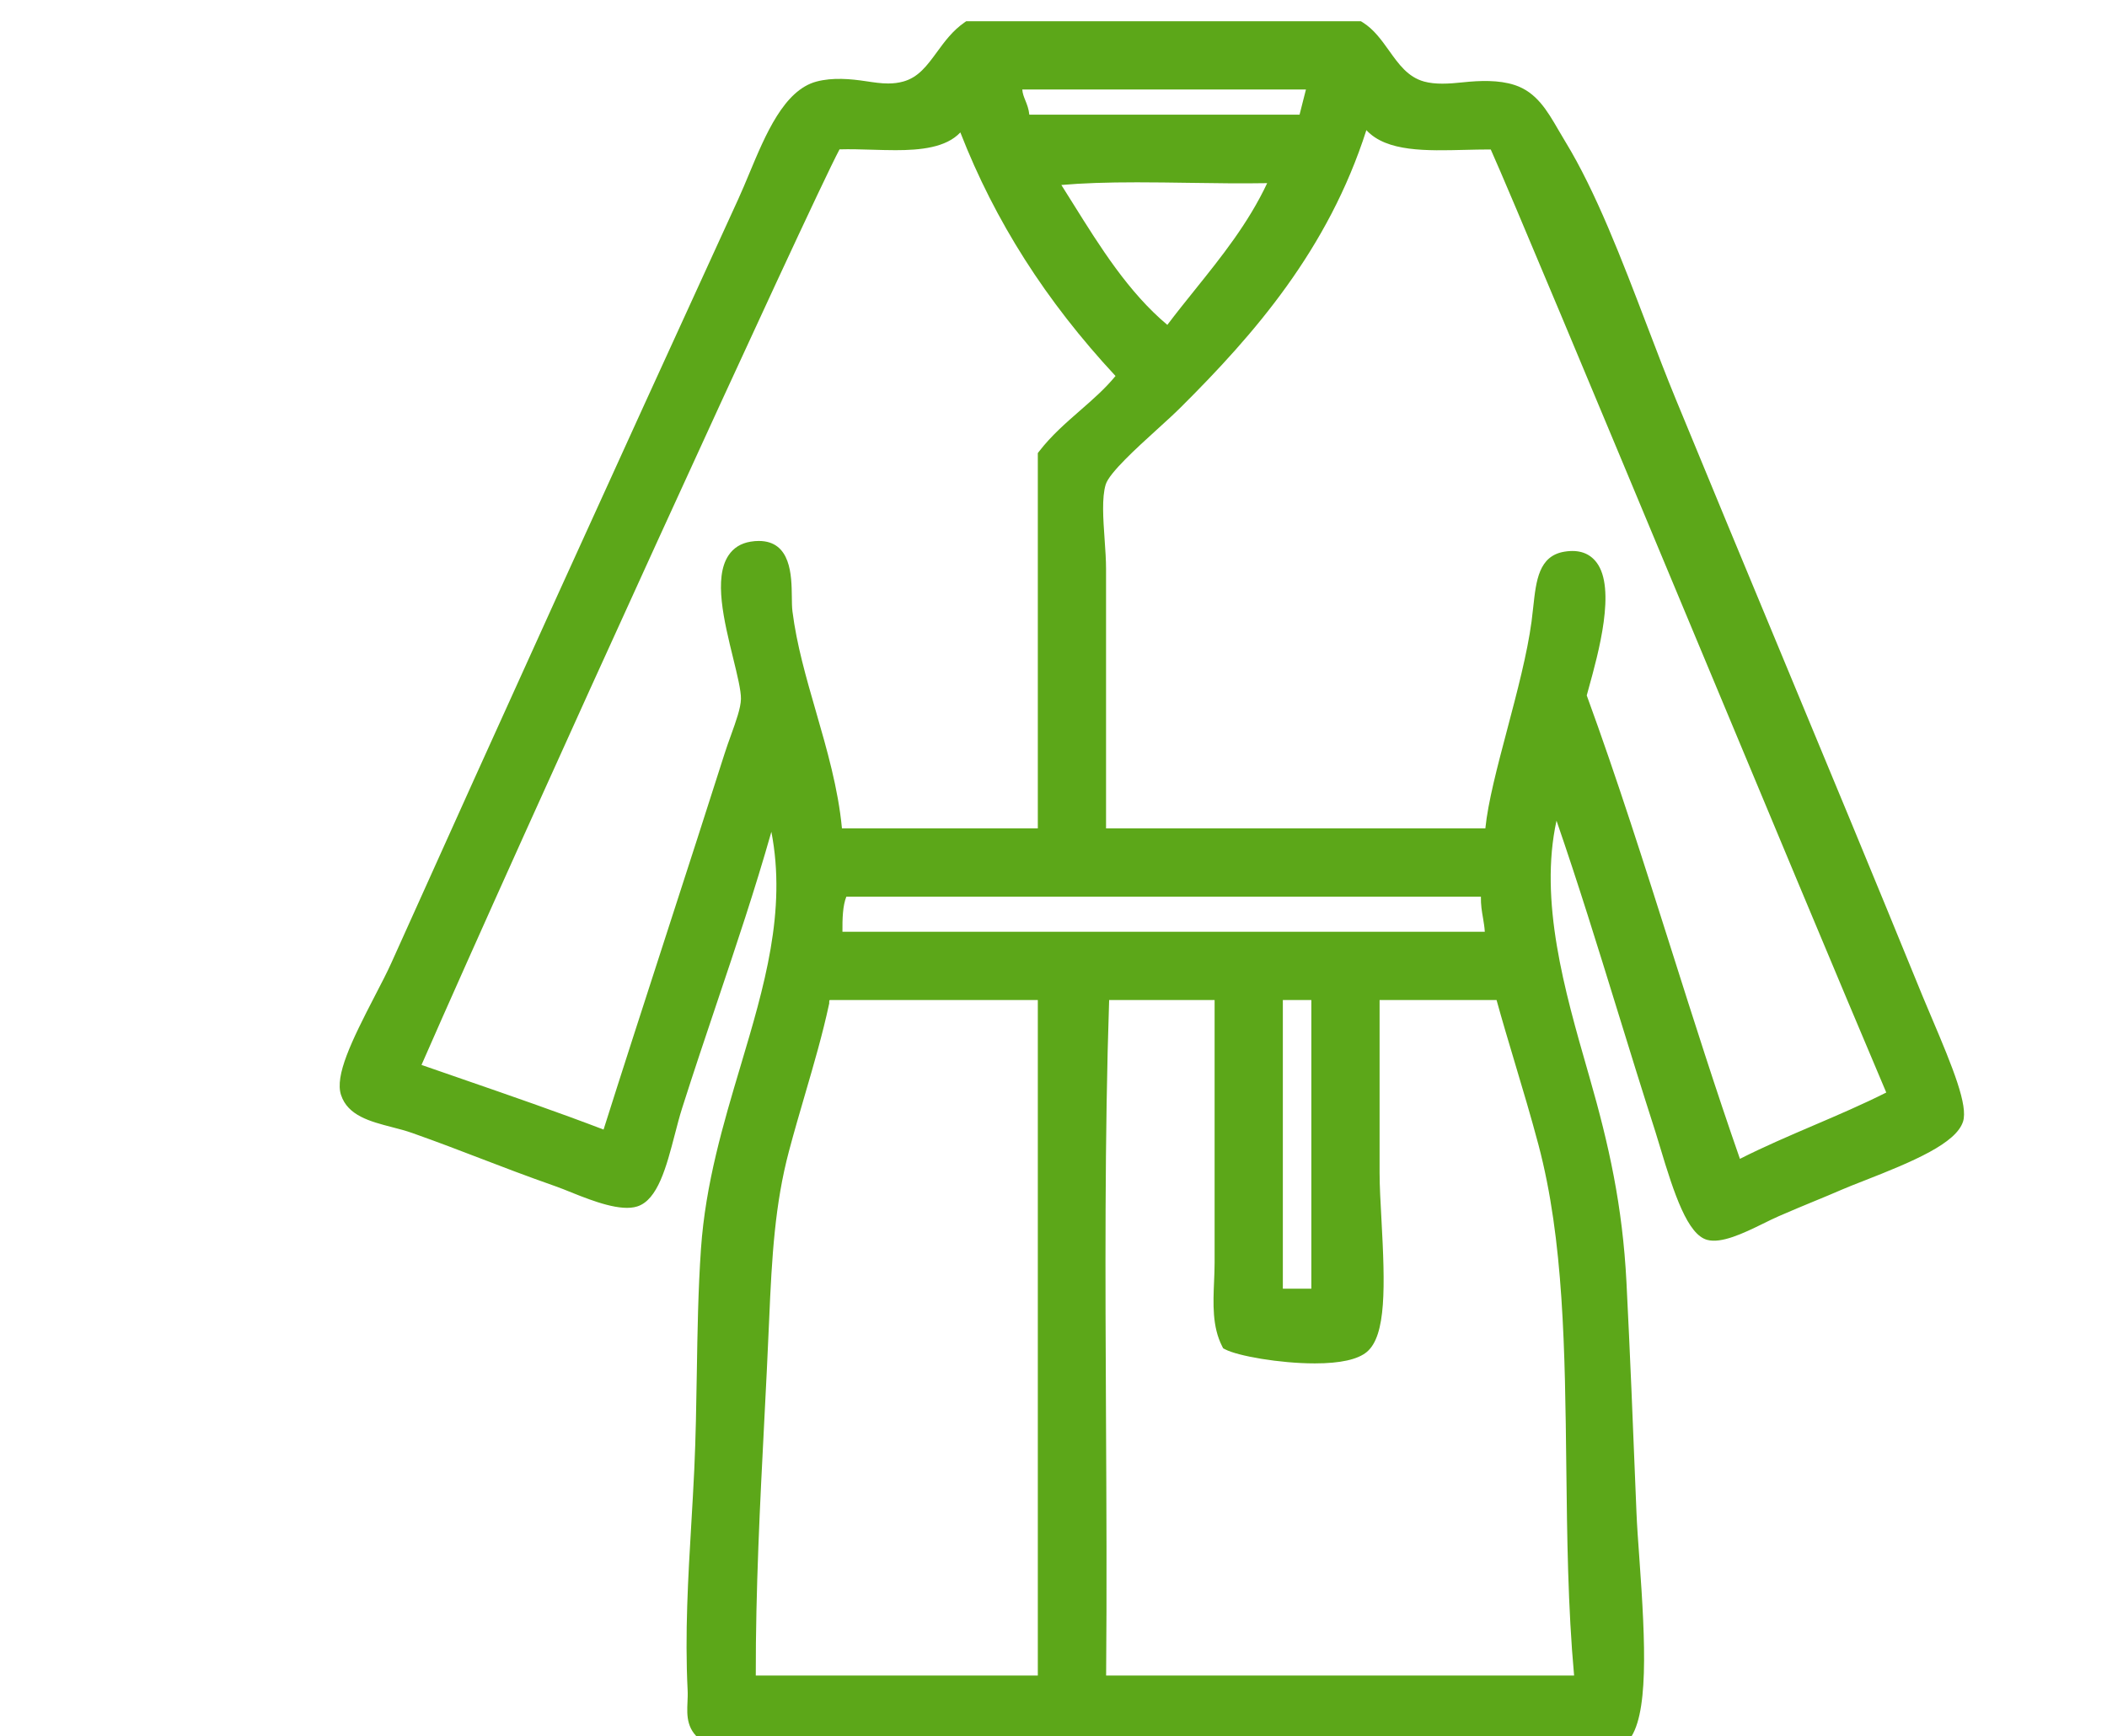
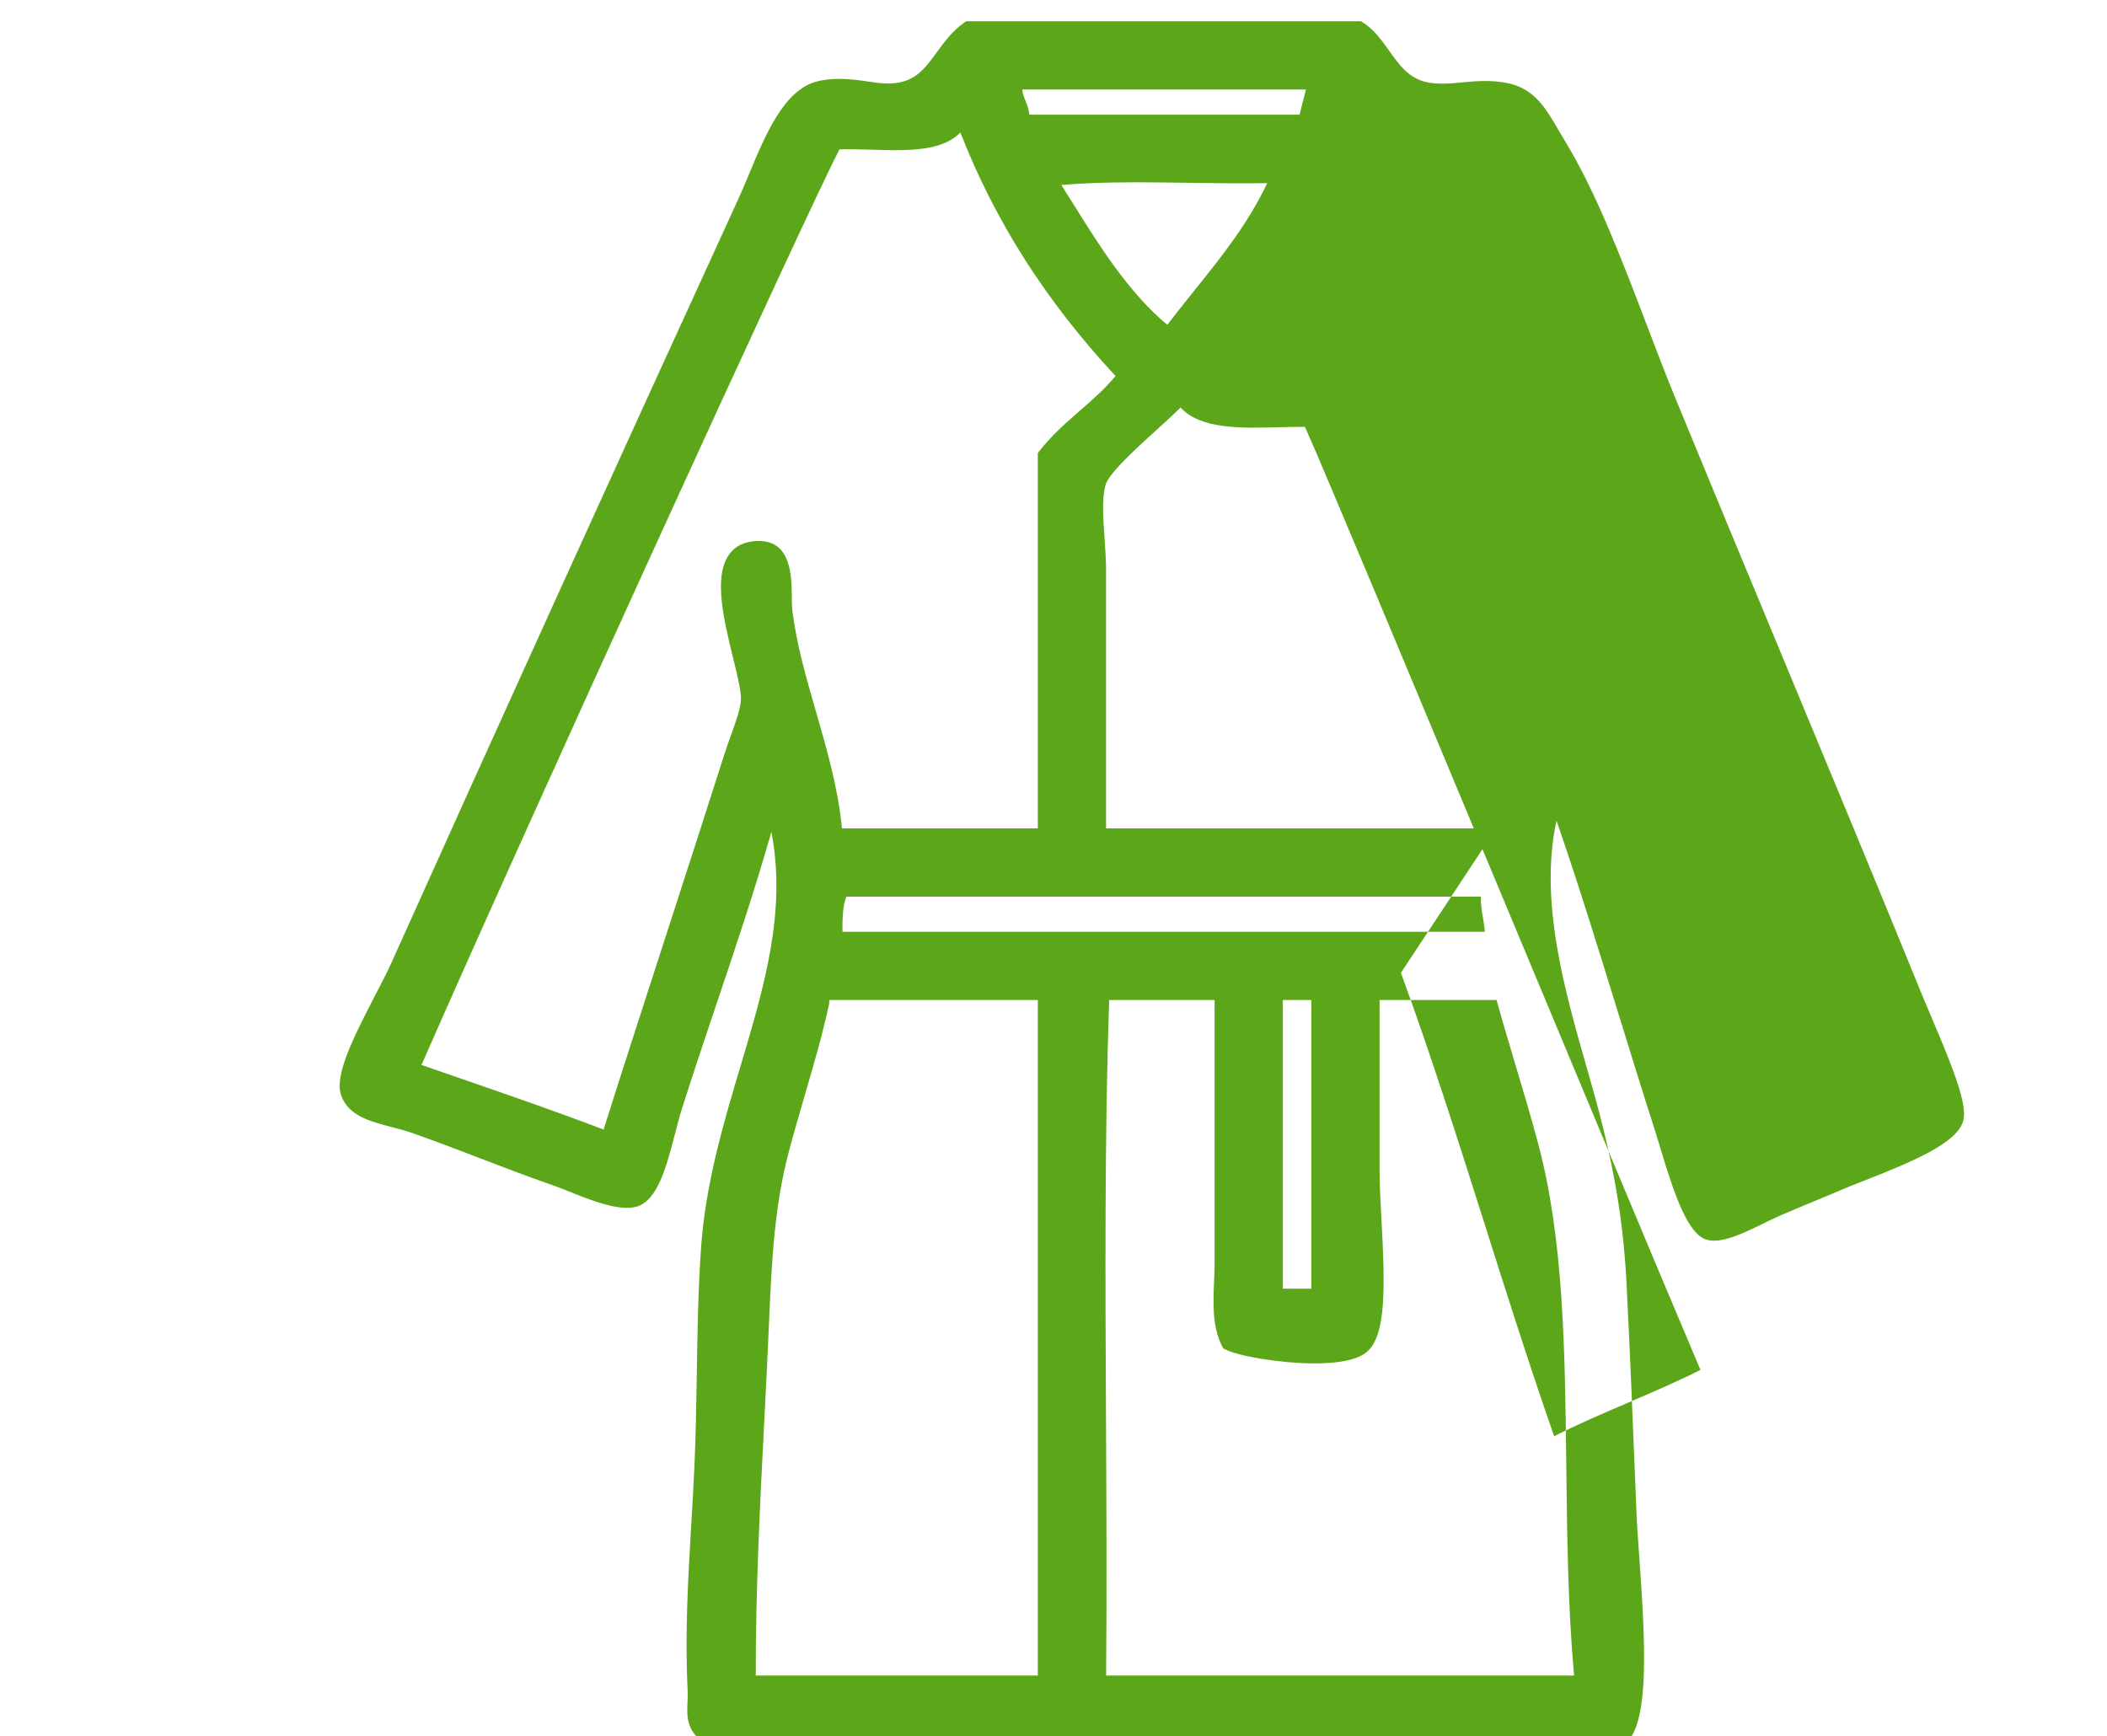
<svg xmlns="http://www.w3.org/2000/svg" version="1.1" id="Слой_1" x="0px" y="0px" width="141.73px" height="116.811px" viewBox="0 0 141.73 116.811" enable-background="new 0 0 141.73 116.811" xml:space="preserve">
-   <path fill="#5CA719" d="M129.936,68.465c-0.223-0.522-0.43-1.01-0.602-1.43c-3.271-8.019-6.522-15.844-9.667-23.413  c-2.326-5.598-4.635-11.155-6.937-16.753c-0.644-1.563-1.274-3.217-1.942-4.968c-1.689-4.426-3.435-9.002-5.498-12.379  c-0.161-0.264-0.313-0.524-0.459-0.776c-0.762-1.312-1.481-2.55-2.955-3.029c-1.057-0.345-2.328-0.301-3.471-0.179  c-0.955,0.103-1.863,0.153-2.609-0.052c-1.09-0.299-1.709-1.168-2.365-2.088c-0.501-0.702-1.019-1.428-1.766-1.893L91.544,1.43  H64.992l-0.129,0.09c-0.791,0.552-1.324,1.28-1.839,1.984c-0.668,0.913-1.246,1.702-2.27,1.983  c-0.317,0.087-0.647,0.129-1.011,0.129h0c-0.486,0-0.974-0.074-1.49-0.152c-1.044-0.158-2.241-0.266-3.329,0.022  c-2.185,0.579-3.429,3.562-4.527,6.194c-0.248,0.594-0.49,1.175-0.735,1.71c-8.722,19.04-15.919,34.888-23.337,51.385  c-0.28,0.624-0.679,1.394-1.102,2.208c-1.604,3.094-2.708,5.385-2.283,6.68c0.458,1.393,1.962,1.782,3.417,2.16  c0.465,0.12,0.937,0.242,1.379,0.399c1.758,0.623,3.142,1.155,4.54,1.692c1.504,0.577,3.059,1.175,5.109,1.896  c0.31,0.109,0.667,0.254,1.05,0.408c1.515,0.612,3.334,1.292,4.429,0.943c1.384-0.439,1.965-2.678,2.528-4.842  c0.161-0.619,0.319-1.228,0.49-1.766c0.776-2.44,1.565-4.784,2.341-7.093c1.309-3.891,2.555-7.595,3.664-11.502  c1.031,5.343-0.481,10.416-2.073,15.755c-1.161,3.893-2.361,7.918-2.663,12.303c-0.191,2.765-0.236,5.607-0.28,8.356  c-0.034,2.114-0.069,4.301-0.169,6.462c-0.056,1.211-0.128,2.427-0.2,3.648c-0.215,3.642-0.438,7.407-0.249,11.209  c0.015,0.285,0.002,0.559-0.009,0.818c-0.041,0.921-0.086,1.963,1.145,2.724l0.121,0.074h61.845l0.149-0.168  c1.415-1.591,1.186-6.518,0.769-12.312c-0.084-1.161-0.16-2.221-0.194-3.072c-0.243-6.115-0.435-10.805-0.673-15.487  c-0.265-5.18-1.186-9.263-2.487-13.8l-0.118-0.413c-1.549-5.392-3.285-11.44-2.101-16.847c1.453,4.204,2.743,8.381,4.1,12.778  c0.821,2.661,1.656,5.366,2.548,8.139c0.091,0.282,0.195,0.633,0.313,1.025c0.962,3.216,1.865,5.905,3.173,6.259  c0.95,0.259,2.399-0.42,3.758-1.09c0.373-0.184,0.733-0.36,1.061-0.504c0.853-0.373,1.644-0.699,2.39-1.008  c0.654-0.27,1.274-0.525,1.874-0.787c0.369-0.161,0.874-0.358,1.45-0.583c3.374-1.317,6.205-2.525,6.678-3.983  C132.39,74.377,131.389,71.878,129.936,68.465z M106.871,46.282c0.647-2.34,1.854-6.695,0.521-8.447  c-0.472-0.62-1.181-0.882-2.16-0.722c-1.723,0.282-1.902,1.942-2.094,3.7c-0.034,0.318-0.07,0.649-0.115,0.99  c-0.291,2.17-0.975,4.757-1.636,7.258c-0.665,2.514-1.296,4.9-1.473,6.668H74.4v-17.45c0-0.613-0.047-1.284-0.097-1.994  c-0.097-1.382-0.196-2.811,0.074-3.693c0.241-0.783,2.091-2.463,3.441-3.69c0.596-0.542,1.159-1.054,1.595-1.487  c4.982-4.956,9.93-10.644,12.498-18.66c1.365,1.48,4.065,1.389,6.657,1.327c0.536-0.013,1.072-0.026,1.596-0.026l0.114,0.001  c1.233,2.742,7.047,16.678,13.187,31.398c5.103,12.233,10.376,24.874,13.417,32.042c-1.564,0.788-3.237,1.506-4.859,2.2  c-1.661,0.712-3.373,1.445-4.985,2.262c-1.61-4.612-3.132-9.407-4.604-14.051c-1.801-5.678-3.662-11.547-5.7-17.125L106.871,46.282z   M55.777,67.433c-0.003-0.102,0.008-0.137,0.042-0.158H69.81v45.445H50.839c-0.013-5.767,0.285-11.576,0.574-17.2  c0.117-2.275,0.232-4.524,0.325-6.734c0.18-4.264,0.392-7.806,1.331-11.338c0.343-1.29,0.71-2.551,1.072-3.79  c0.614-2.103,1.193-4.089,1.626-6.106l0.013-0.058L55.777,67.433z M50.484,36.44c-0.648,0.106-1.148,0.419-1.486,0.931  c-1.002,1.517-0.299,4.386,0.321,6.917c0.274,1.12,0.533,2.177,0.522,2.731c-0.012,0.609-0.331,1.494-0.668,2.43  c-0.148,0.41-0.299,0.829-0.431,1.243c-1.114,3.503-2.483,7.731-3.853,11.961c-1.552,4.793-3.105,9.588-4.289,13.336  c-3.092-1.181-6.307-2.292-9.421-3.369c-0.942-0.325-1.885-0.651-2.826-0.979c6.683-15.275,26.122-57.842,28.119-61.593  c0.695-0.021,1.432,0.001,2.169,0.023c0.539,0.016,1.077,0.032,1.6,0.032c1.656,0,3.395-0.164,4.358-1.195  c2.329,5.973,5.752,11.346,10.438,16.386c-0.7,0.853-1.529,1.577-2.401,2.338c-0.944,0.825-1.921,1.678-2.721,2.713L69.81,30.48  v25.249H56.635c-0.253-2.68-1.01-5.304-1.744-7.846c-0.67-2.322-1.303-4.516-1.585-6.75c-0.036-0.284-0.039-0.633-0.043-1.006  c-0.017-1.397-0.046-3.735-2.224-3.735C50.868,36.391,50.684,36.406,50.484,36.44z M76.483,12.265c1.167,0,2.351,0.018,3.535,0.035  c1.76,0.026,3.517,0.051,5.22,0.021c-1.276,2.712-3.088,4.969-4.845,7.157c-0.62,0.772-1.258,1.566-1.871,2.378  c-2.614-2.193-4.51-5.227-6.346-8.165c-0.261-0.416-0.521-0.833-0.783-1.247C72.809,12.321,74.42,12.265,76.483,12.265z   M99.877,62.684H56.668c-0.008-0.869,0.018-1.763,0.263-2.364h42.684c-0.012,0.549,0.065,1,0.142,1.44  C99.808,62.067,99.858,62.363,99.877,62.684z M86.292,86.692V67.275h1.917v19.417H86.292z M74.405,112.72  c0.05-5.712,0.021-11.587-0.008-17.274c-0.047-9.351-0.096-19.014,0.211-28.171h7.094v17.675c0,0.411-0.019,0.833-0.036,1.258  c-0.063,1.495-0.129,3.042,0.54,4.354l0.072,0.142l0.141,0.073c0.828,0.436,3.641,0.942,6.023,0.942  c1.719,0,2.898-0.262,3.507-0.777c1.301-1.104,1.225-4.387,0.976-8.906c-0.064-1.162-0.125-2.26-0.125-3.144V67.275h7.868  c0.384,1.393,0.804,2.794,1.232,4.227c0.53,1.768,1.077,3.595,1.583,5.498c1.704,6.415,1.788,13.838,1.877,21.696  c0.053,4.641,0.106,9.434,0.524,14.024H74.405z M87.847,6.02c-0.062,0.246-0.125,0.491-0.188,0.736  c-0.081,0.318-0.163,0.636-0.242,0.957H69.239c-0.039-0.388-0.159-0.687-0.269-0.96c-0.1-0.248-0.185-0.461-0.205-0.732H87.847z" />
+   <path fill="#5CA719" d="M129.936,68.465c-0.223-0.522-0.43-1.01-0.602-1.43c-3.271-8.019-6.522-15.844-9.667-23.413  c-2.326-5.598-4.635-11.155-6.937-16.753c-0.644-1.563-1.274-3.217-1.942-4.968c-1.689-4.426-3.435-9.002-5.498-12.379  c-0.161-0.264-0.313-0.524-0.459-0.776c-0.762-1.312-1.481-2.55-2.955-3.029c-1.057-0.345-2.328-0.301-3.471-0.179  c-0.955,0.103-1.863,0.153-2.609-0.052c-1.09-0.299-1.709-1.168-2.365-2.088c-0.501-0.702-1.019-1.428-1.766-1.893L91.544,1.43  H64.992l-0.129,0.09c-0.791,0.552-1.324,1.28-1.839,1.984c-0.668,0.913-1.246,1.702-2.27,1.983  c-0.317,0.087-0.647,0.129-1.011,0.129h0c-0.486,0-0.974-0.074-1.49-0.152c-1.044-0.158-2.241-0.266-3.329,0.022  c-2.185,0.579-3.429,3.562-4.527,6.194c-0.248,0.594-0.49,1.175-0.735,1.71c-8.722,19.04-15.919,34.888-23.337,51.385  c-0.28,0.624-0.679,1.394-1.102,2.208c-1.604,3.094-2.708,5.385-2.283,6.68c0.458,1.393,1.962,1.782,3.417,2.16  c0.465,0.12,0.937,0.242,1.379,0.399c1.758,0.623,3.142,1.155,4.54,1.692c1.504,0.577,3.059,1.175,5.109,1.896  c0.31,0.109,0.667,0.254,1.05,0.408c1.515,0.612,3.334,1.292,4.429,0.943c1.384-0.439,1.965-2.678,2.528-4.842  c0.161-0.619,0.319-1.228,0.49-1.766c0.776-2.44,1.565-4.784,2.341-7.093c1.309-3.891,2.555-7.595,3.664-11.502  c1.031,5.343-0.481,10.416-2.073,15.755c-1.161,3.893-2.361,7.918-2.663,12.303c-0.191,2.765-0.236,5.607-0.28,8.356  c-0.034,2.114-0.069,4.301-0.169,6.462c-0.056,1.211-0.128,2.427-0.2,3.648c-0.215,3.642-0.438,7.407-0.249,11.209  c0.015,0.285,0.002,0.559-0.009,0.818c-0.041,0.921-0.086,1.963,1.145,2.724l0.121,0.074h61.845l0.149-0.168  c1.415-1.591,1.186-6.518,0.769-12.312c-0.084-1.161-0.16-2.221-0.194-3.072c-0.243-6.115-0.435-10.805-0.673-15.487  c-0.265-5.18-1.186-9.263-2.487-13.8l-0.118-0.413c-1.549-5.392-3.285-11.44-2.101-16.847c1.453,4.204,2.743,8.381,4.1,12.778  c0.821,2.661,1.656,5.366,2.548,8.139c0.091,0.282,0.195,0.633,0.313,1.025c0.962,3.216,1.865,5.905,3.173,6.259  c0.95,0.259,2.399-0.42,3.758-1.09c0.373-0.184,0.733-0.36,1.061-0.504c0.853-0.373,1.644-0.699,2.39-1.008  c0.654-0.27,1.274-0.525,1.874-0.787c0.369-0.161,0.874-0.358,1.45-0.583c3.374-1.317,6.205-2.525,6.678-3.983  C132.39,74.377,131.389,71.878,129.936,68.465z M106.871,46.282c0.647-2.34,1.854-6.695,0.521-8.447  c-0.472-0.62-1.181-0.882-2.16-0.722c-1.723,0.282-1.902,1.942-2.094,3.7c-0.034,0.318-0.07,0.649-0.115,0.99  c-0.291,2.17-0.975,4.757-1.636,7.258c-0.665,2.514-1.296,4.9-1.473,6.668H74.4v-17.45c0-0.613-0.047-1.284-0.097-1.994  c-0.097-1.382-0.196-2.811,0.074-3.693c0.241-0.783,2.091-2.463,3.441-3.69c0.596-0.542,1.159-1.054,1.595-1.487  c1.365,1.48,4.065,1.389,6.657,1.327c0.536-0.013,1.072-0.026,1.596-0.026l0.114,0.001  c1.233,2.742,7.047,16.678,13.187,31.398c5.103,12.233,10.376,24.874,13.417,32.042c-1.564,0.788-3.237,1.506-4.859,2.2  c-1.661,0.712-3.373,1.445-4.985,2.262c-1.61-4.612-3.132-9.407-4.604-14.051c-1.801-5.678-3.662-11.547-5.7-17.125L106.871,46.282z   M55.777,67.433c-0.003-0.102,0.008-0.137,0.042-0.158H69.81v45.445H50.839c-0.013-5.767,0.285-11.576,0.574-17.2  c0.117-2.275,0.232-4.524,0.325-6.734c0.18-4.264,0.392-7.806,1.331-11.338c0.343-1.29,0.71-2.551,1.072-3.79  c0.614-2.103,1.193-4.089,1.626-6.106l0.013-0.058L55.777,67.433z M50.484,36.44c-0.648,0.106-1.148,0.419-1.486,0.931  c-1.002,1.517-0.299,4.386,0.321,6.917c0.274,1.12,0.533,2.177,0.522,2.731c-0.012,0.609-0.331,1.494-0.668,2.43  c-0.148,0.41-0.299,0.829-0.431,1.243c-1.114,3.503-2.483,7.731-3.853,11.961c-1.552,4.793-3.105,9.588-4.289,13.336  c-3.092-1.181-6.307-2.292-9.421-3.369c-0.942-0.325-1.885-0.651-2.826-0.979c6.683-15.275,26.122-57.842,28.119-61.593  c0.695-0.021,1.432,0.001,2.169,0.023c0.539,0.016,1.077,0.032,1.6,0.032c1.656,0,3.395-0.164,4.358-1.195  c2.329,5.973,5.752,11.346,10.438,16.386c-0.7,0.853-1.529,1.577-2.401,2.338c-0.944,0.825-1.921,1.678-2.721,2.713L69.81,30.48  v25.249H56.635c-0.253-2.68-1.01-5.304-1.744-7.846c-0.67-2.322-1.303-4.516-1.585-6.75c-0.036-0.284-0.039-0.633-0.043-1.006  c-0.017-1.397-0.046-3.735-2.224-3.735C50.868,36.391,50.684,36.406,50.484,36.44z M76.483,12.265c1.167,0,2.351,0.018,3.535,0.035  c1.76,0.026,3.517,0.051,5.22,0.021c-1.276,2.712-3.088,4.969-4.845,7.157c-0.62,0.772-1.258,1.566-1.871,2.378  c-2.614-2.193-4.51-5.227-6.346-8.165c-0.261-0.416-0.521-0.833-0.783-1.247C72.809,12.321,74.42,12.265,76.483,12.265z   M99.877,62.684H56.668c-0.008-0.869,0.018-1.763,0.263-2.364h42.684c-0.012,0.549,0.065,1,0.142,1.44  C99.808,62.067,99.858,62.363,99.877,62.684z M86.292,86.692V67.275h1.917v19.417H86.292z M74.405,112.72  c0.05-5.712,0.021-11.587-0.008-17.274c-0.047-9.351-0.096-19.014,0.211-28.171h7.094v17.675c0,0.411-0.019,0.833-0.036,1.258  c-0.063,1.495-0.129,3.042,0.54,4.354l0.072,0.142l0.141,0.073c0.828,0.436,3.641,0.942,6.023,0.942  c1.719,0,2.898-0.262,3.507-0.777c1.301-1.104,1.225-4.387,0.976-8.906c-0.064-1.162-0.125-2.26-0.125-3.144V67.275h7.868  c0.384,1.393,0.804,2.794,1.232,4.227c0.53,1.768,1.077,3.595,1.583,5.498c1.704,6.415,1.788,13.838,1.877,21.696  c0.053,4.641,0.106,9.434,0.524,14.024H74.405z M87.847,6.02c-0.062,0.246-0.125,0.491-0.188,0.736  c-0.081,0.318-0.163,0.636-0.242,0.957H69.239c-0.039-0.388-0.159-0.687-0.269-0.96c-0.1-0.248-0.185-0.461-0.205-0.732H87.847z" />
</svg>